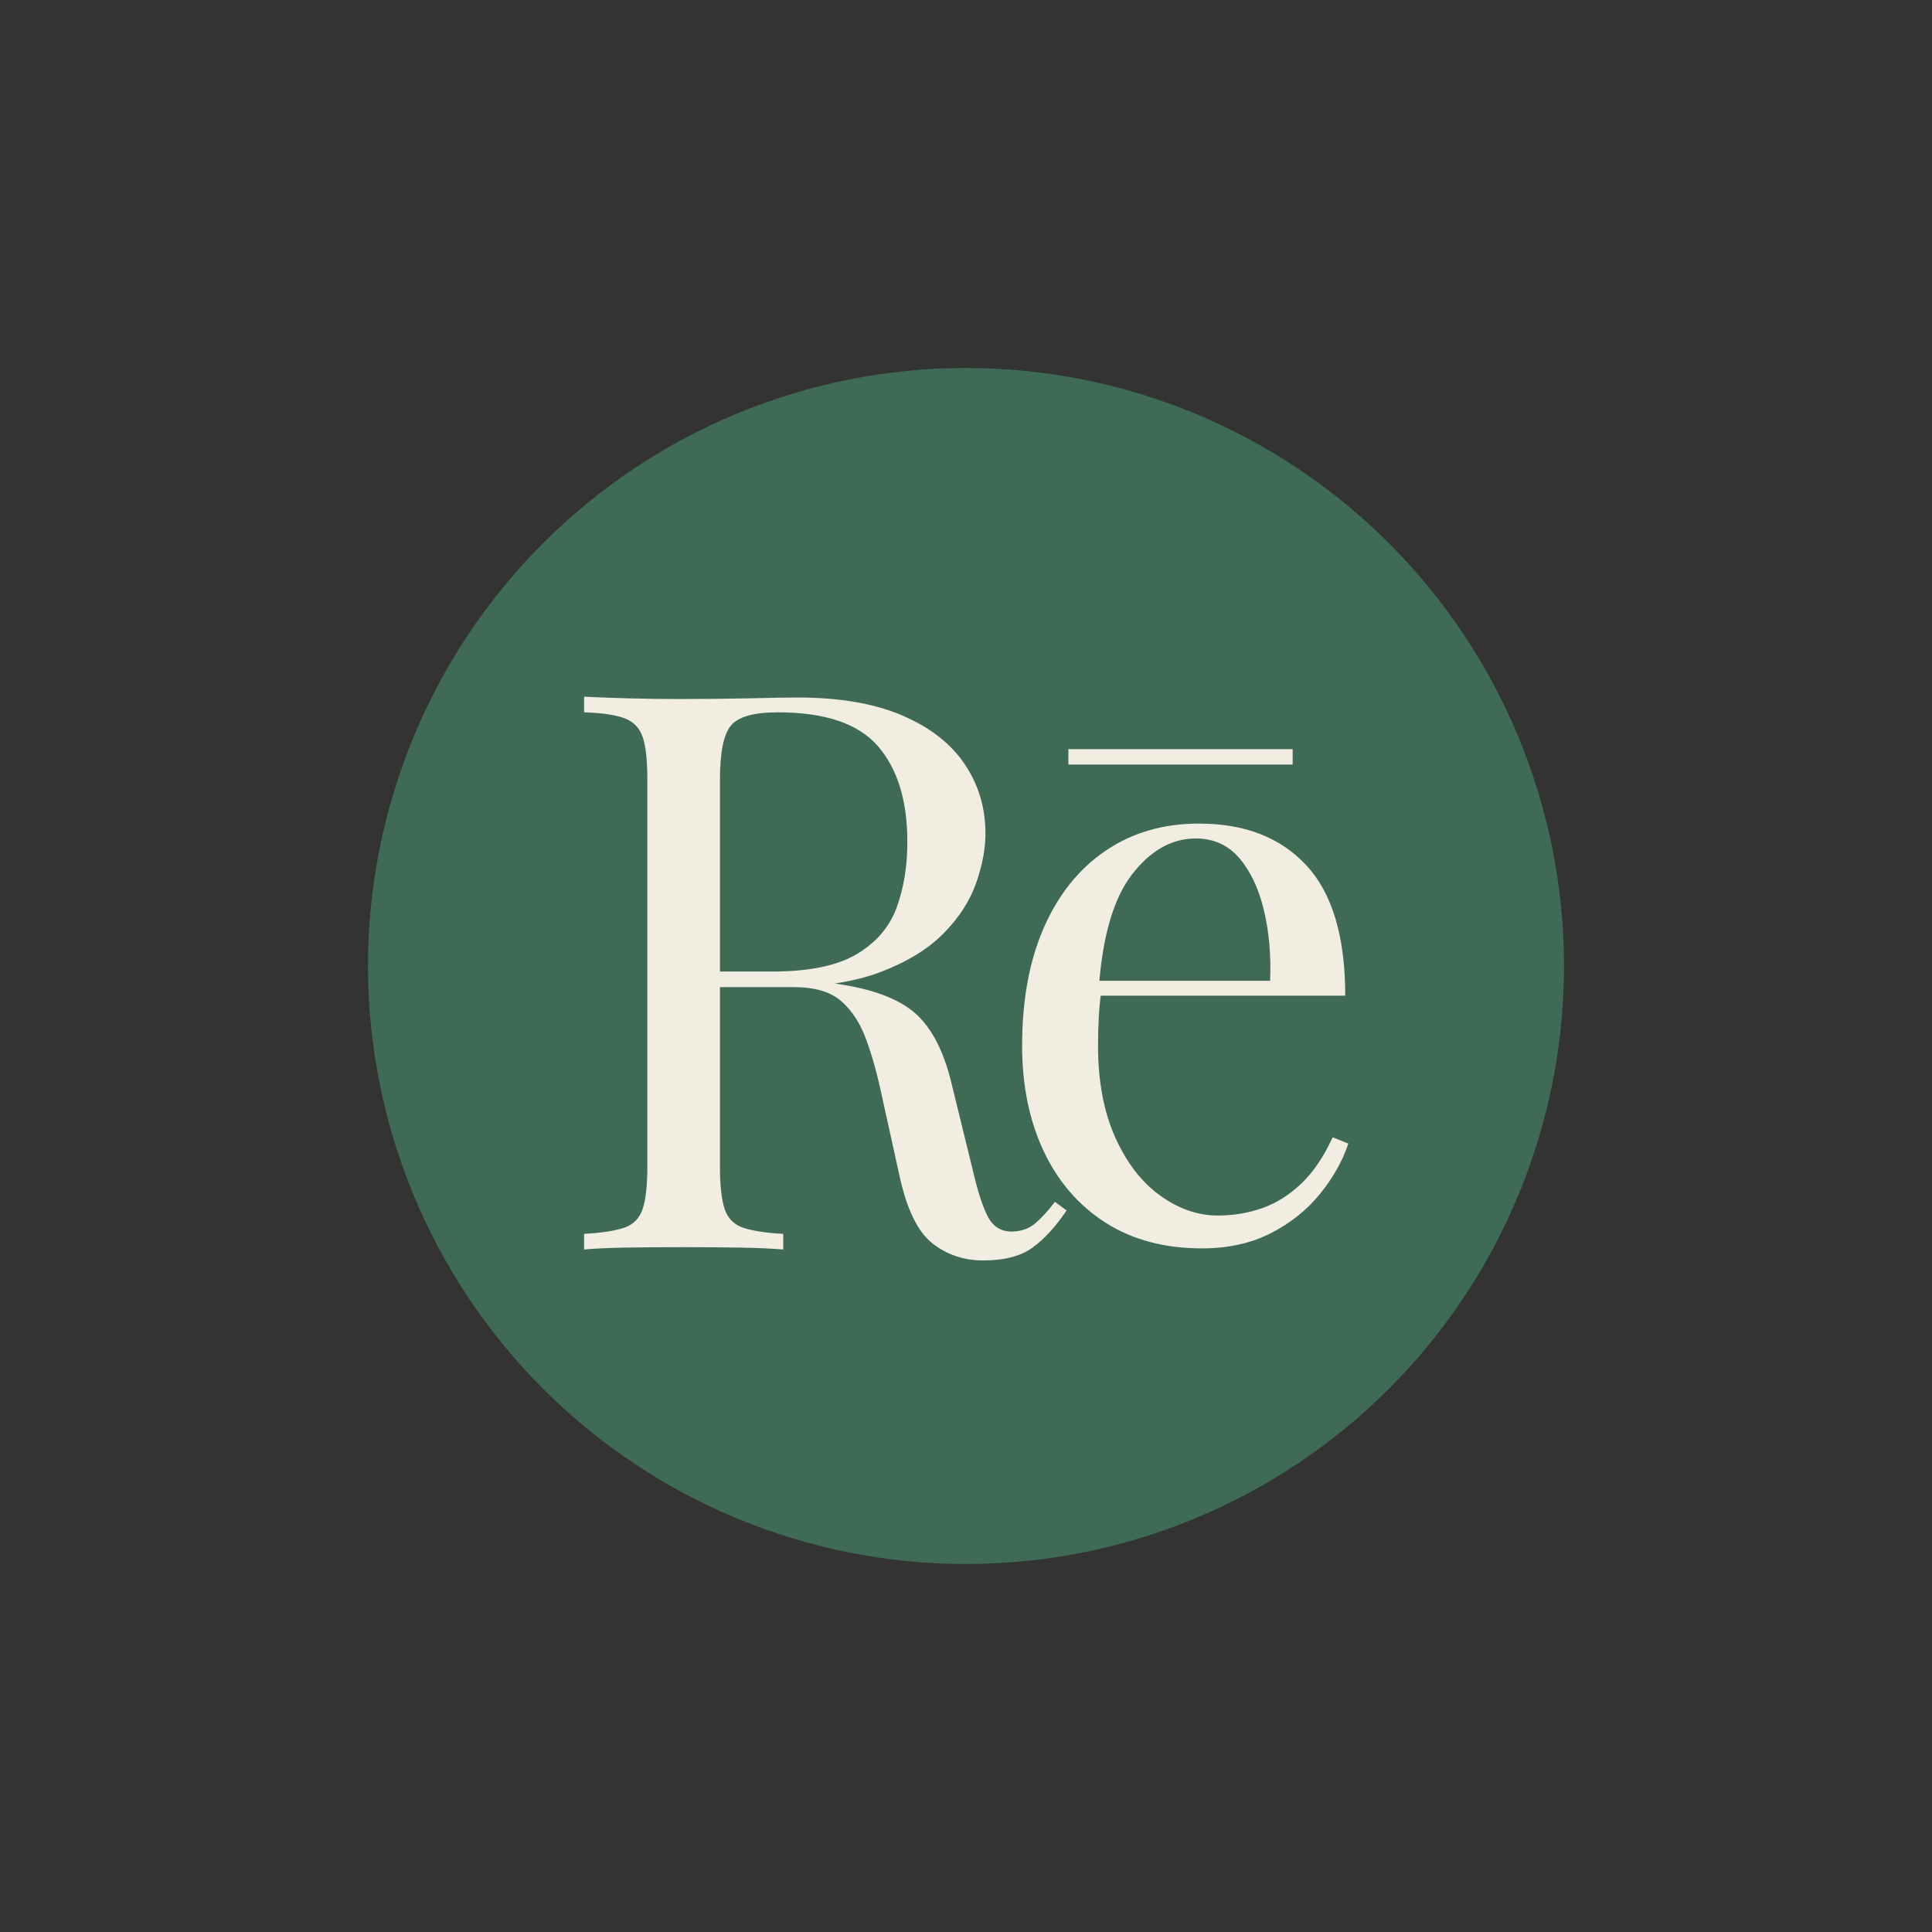
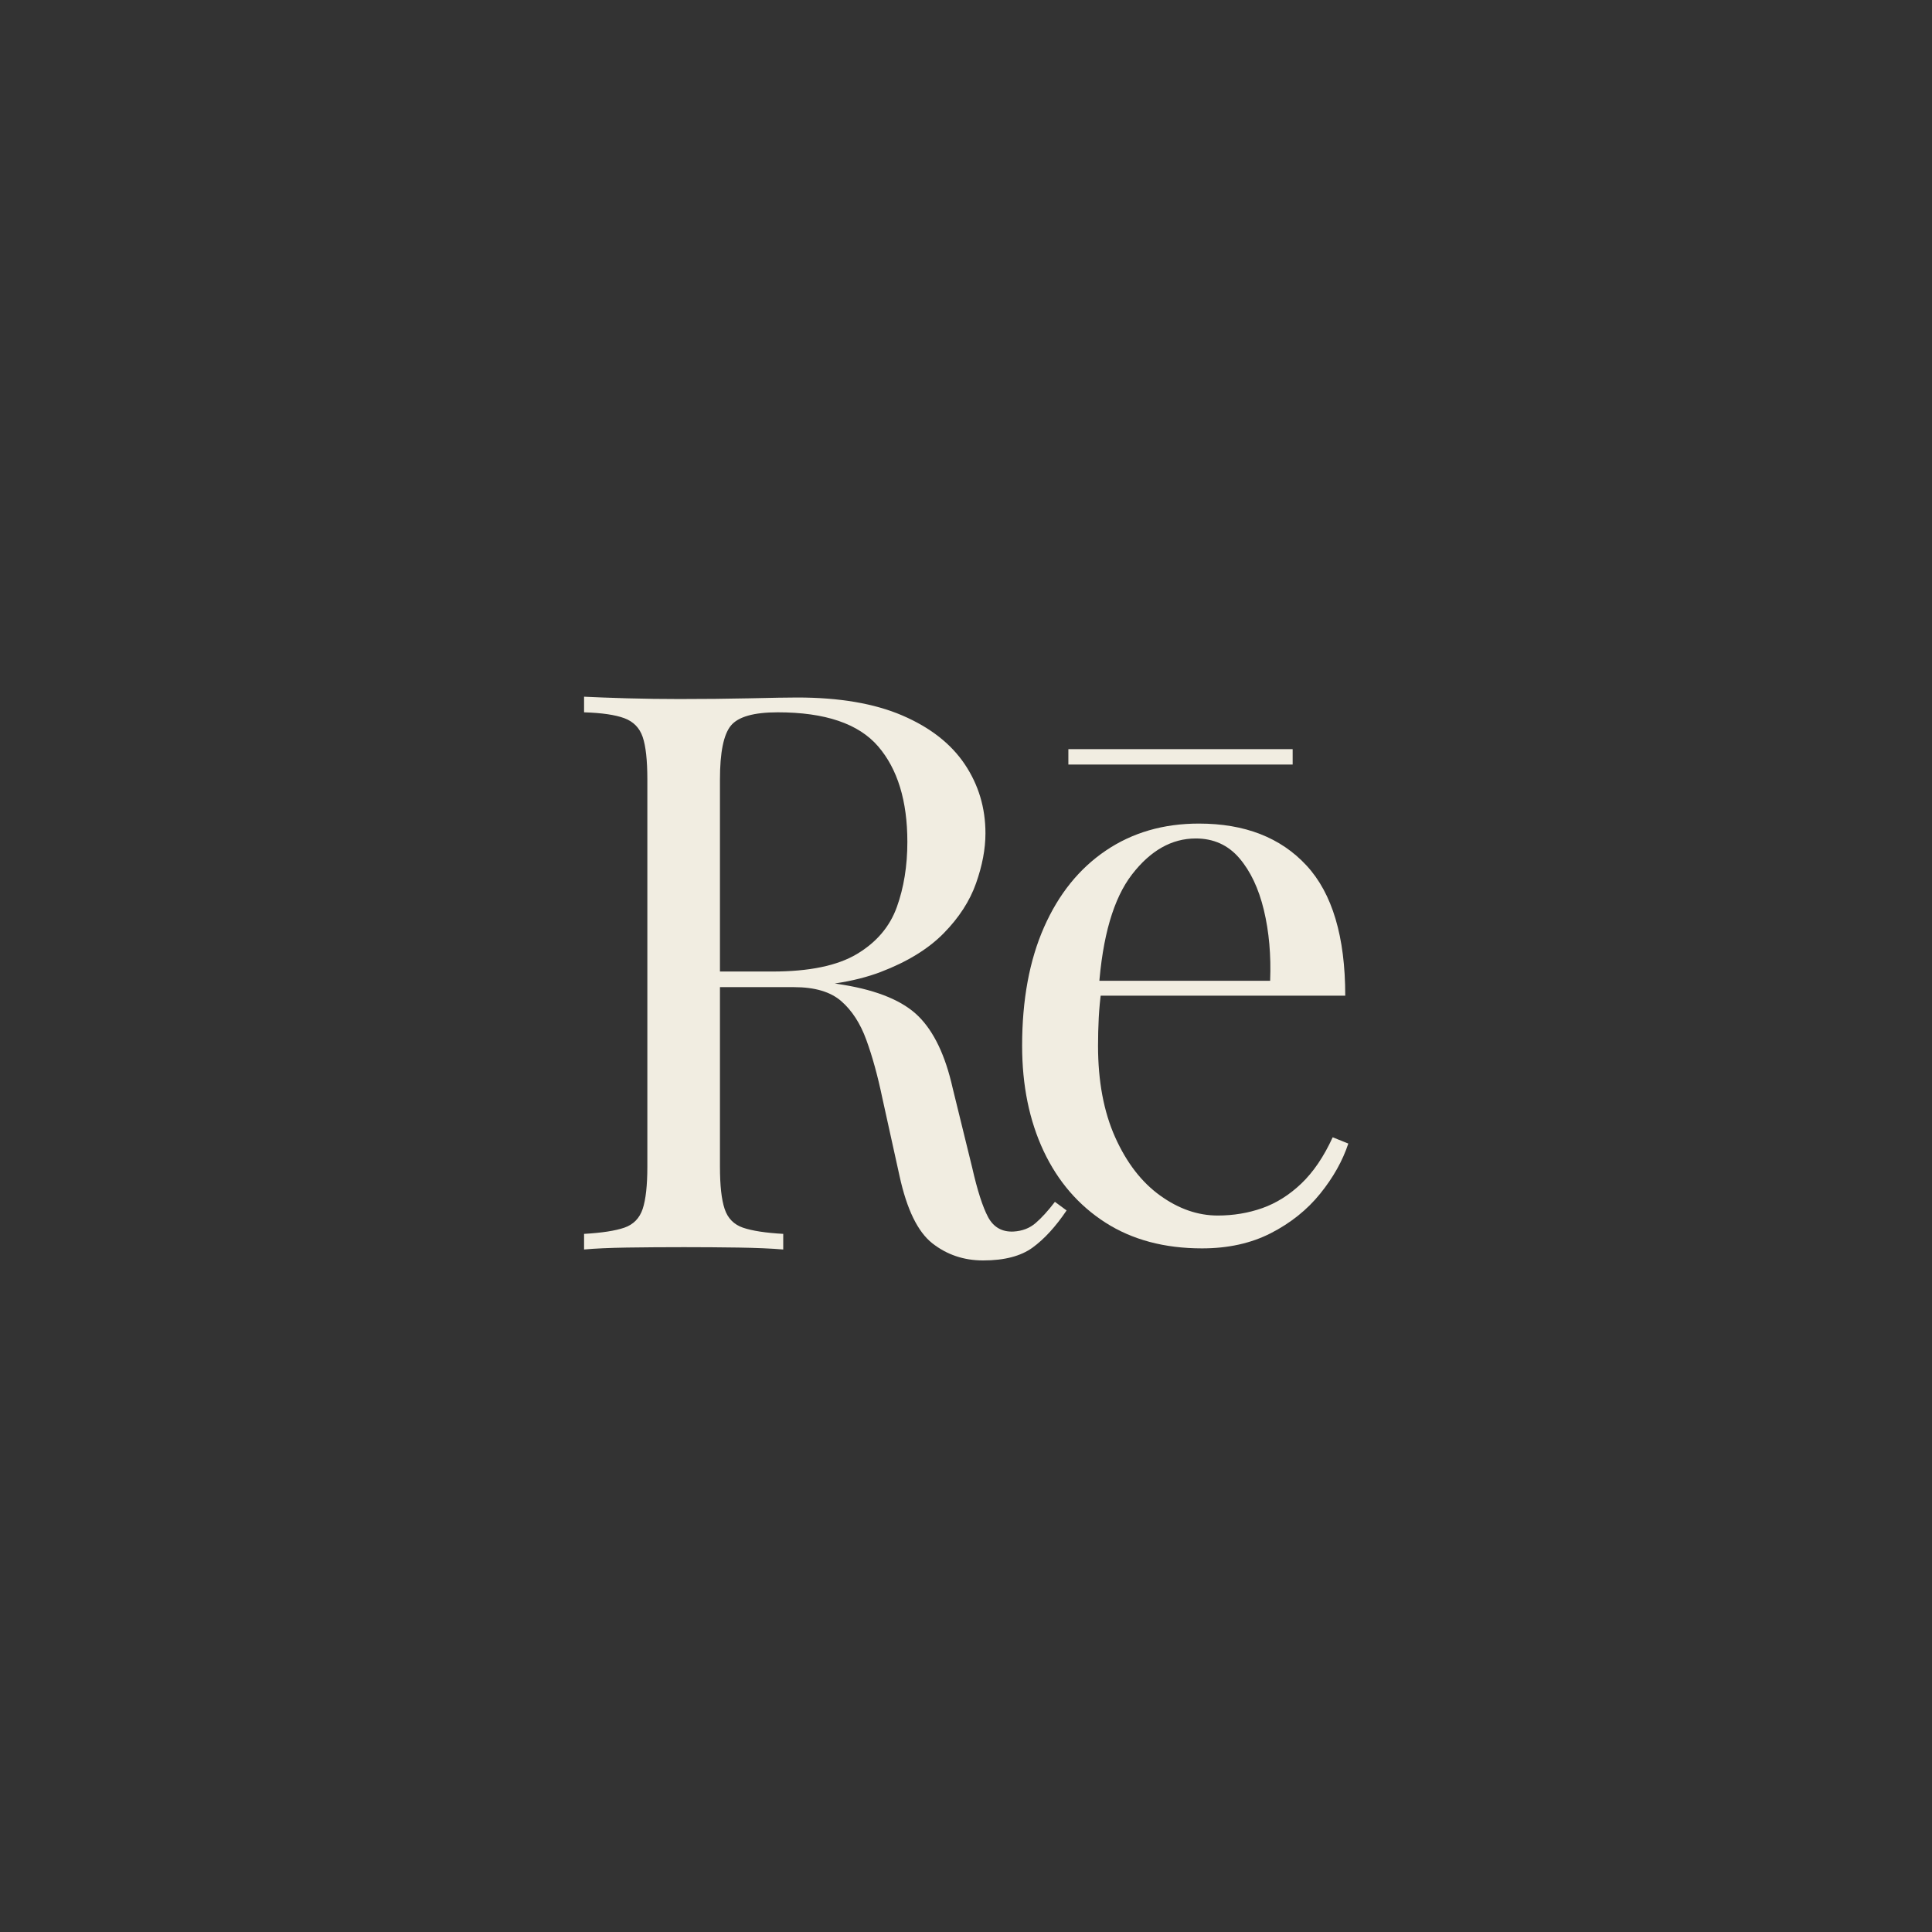
<svg xmlns="http://www.w3.org/2000/svg" width="500" zoomAndPan="magnify" viewBox="0 0 375 375" height="500" preserveAspectRatio="xMidYMid meet">
  <rect x="0" y="0" width="375" height="375" fill="#333333" stroke="none" />
  <defs>
    <clipPath id="c159446456">
      <path d="M 71.426 71.426 L 303.926 71.426 L 303.926 303.926 L 71.426 303.926 Z M 71.426 71.426 " />
    </clipPath>
  </defs>
  <g id="d2c571de7f">
    <g clip-rule="nonzero" clip-path="url(#c159446456)">
-       <path style=" stroke:none;fill-rule:nonzero;fill:#3f6b56;fill-opacity:1;" d="M 303.574 187.5 C 303.574 189.398 303.527 191.297 303.434 193.195 C 303.34 195.09 303.199 196.984 303.012 198.875 C 302.828 200.766 302.594 202.652 302.316 204.531 C 302.039 206.41 301.711 208.281 301.344 210.145 C 300.973 212.008 300.555 213.859 300.094 215.703 C 299.633 217.543 299.125 219.375 298.574 221.191 C 298.023 223.012 297.426 224.812 296.789 226.602 C 296.148 228.391 295.465 230.164 294.738 231.918 C 294.008 233.672 293.238 235.41 292.43 237.125 C 291.617 238.844 290.762 240.539 289.867 242.215 C 288.973 243.891 288.035 245.543 287.059 247.172 C 286.082 248.801 285.066 250.406 284.012 251.984 C 282.953 253.566 281.863 255.117 280.73 256.645 C 279.598 258.168 278.43 259.668 277.227 261.137 C 276.02 262.602 274.777 264.043 273.504 265.449 C 272.227 266.855 270.918 268.23 269.574 269.574 C 268.23 270.918 266.855 272.227 265.449 273.504 C 264.043 274.777 262.602 276.02 261.137 277.227 C 259.668 278.43 258.168 279.598 256.645 280.73 C 255.117 281.863 253.566 282.953 251.984 284.012 C 250.406 285.066 248.801 286.082 247.172 287.059 C 245.543 288.035 243.891 288.973 242.215 289.867 C 240.539 290.762 238.844 291.617 237.125 292.43 C 235.41 293.238 233.672 294.008 231.918 294.738 C 230.164 295.465 228.391 296.148 226.602 296.789 C 224.812 297.426 223.012 298.023 221.191 298.574 C 219.375 299.125 217.543 299.633 215.703 300.094 C 213.859 300.555 212.008 300.973 210.145 301.344 C 208.281 301.711 206.41 302.039 204.531 302.316 C 202.652 302.594 200.766 302.828 198.875 303.012 C 196.984 303.199 195.09 303.34 193.195 303.434 C 191.297 303.527 189.398 303.574 187.5 303.574 C 185.598 303.574 183.699 303.527 181.801 303.434 C 179.906 303.34 178.012 303.199 176.121 303.012 C 174.23 302.828 172.344 302.594 170.465 302.316 C 168.586 302.039 166.715 301.711 164.852 301.344 C 162.988 300.973 161.137 300.555 159.293 300.094 C 157.453 299.633 155.621 299.125 153.805 298.574 C 151.984 298.023 150.184 297.426 148.395 296.789 C 146.605 296.148 144.832 295.465 143.078 294.738 C 141.324 294.008 139.586 293.238 137.871 292.43 C 136.152 291.617 134.457 290.762 132.781 289.867 C 131.105 288.973 129.453 288.035 127.824 287.059 C 126.195 286.082 124.59 285.066 123.012 284.012 C 121.43 282.953 119.879 281.863 118.352 280.73 C 116.828 279.598 115.328 278.43 113.863 277.227 C 112.395 276.02 110.953 274.777 109.547 273.504 C 108.141 272.227 106.766 270.918 105.422 269.574 C 104.078 268.23 102.77 266.855 101.492 265.449 C 100.219 264.043 98.977 262.602 97.773 261.137 C 96.566 259.668 95.398 258.168 94.266 256.645 C 93.137 255.117 92.043 253.566 90.984 251.984 C 89.93 250.406 88.914 248.801 87.938 247.172 C 86.961 245.543 86.023 243.891 85.129 242.215 C 84.234 240.539 83.379 238.844 82.566 237.125 C 81.758 235.41 80.988 233.672 80.258 231.918 C 79.531 230.164 78.848 228.391 78.211 226.602 C 77.57 224.812 76.973 223.012 76.422 221.191 C 75.871 219.375 75.363 217.543 74.902 215.703 C 74.441 213.859 74.023 212.008 73.652 210.145 C 73.285 208.281 72.961 206.41 72.68 204.531 C 72.402 202.652 72.168 200.766 71.984 198.875 C 71.797 196.984 71.656 195.09 71.562 193.195 C 71.469 191.297 71.426 189.398 71.426 187.5 C 71.426 185.598 71.469 183.699 71.562 181.801 C 71.656 179.906 71.797 178.012 71.984 176.121 C 72.168 174.23 72.402 172.344 72.68 170.465 C 72.961 168.586 73.285 166.715 73.652 164.852 C 74.023 162.988 74.441 161.137 74.902 159.293 C 75.363 157.453 75.871 155.621 76.422 153.805 C 76.973 151.984 77.57 150.184 78.211 148.395 C 78.848 146.605 79.531 144.832 80.258 143.078 C 80.988 141.324 81.758 139.586 82.566 137.871 C 83.379 136.152 84.234 134.457 85.129 132.781 C 86.023 131.105 86.961 129.453 87.938 127.824 C 88.914 126.195 89.93 124.59 90.984 123.012 C 92.043 121.43 93.137 119.879 94.266 118.352 C 95.398 116.828 96.566 115.328 97.773 113.863 C 98.977 112.395 100.219 110.953 101.492 109.547 C 102.77 108.141 104.078 106.766 105.422 105.422 C 106.766 104.078 108.141 102.77 109.547 101.492 C 110.953 100.219 112.395 98.977 113.863 97.773 C 115.328 96.566 116.828 95.398 118.352 94.266 C 119.879 93.137 121.43 92.043 123.012 90.984 C 124.59 89.93 126.195 88.914 127.824 87.938 C 129.453 86.961 131.105 86.023 132.781 85.129 C 134.457 84.234 136.152 83.379 137.871 82.566 C 139.586 81.758 141.324 80.988 143.078 80.258 C 144.832 79.531 146.605 78.848 148.395 78.211 C 150.184 77.57 151.984 76.973 153.805 76.422 C 155.621 75.871 157.453 75.363 159.293 74.902 C 161.137 74.441 162.988 74.023 164.852 73.652 C 166.715 73.285 168.586 72.961 170.465 72.68 C 172.344 72.402 174.23 72.168 176.121 71.984 C 178.012 71.797 179.906 71.656 181.801 71.562 C 183.699 71.469 185.598 71.426 187.5 71.426 C 189.398 71.426 191.297 71.469 193.195 71.562 C 195.09 71.656 196.984 71.797 198.875 71.984 C 200.766 72.168 202.652 72.402 204.531 72.68 C 206.41 72.961 208.281 73.285 210.145 73.652 C 212.008 74.023 213.859 74.441 215.703 74.902 C 217.543 75.363 219.375 75.871 221.191 76.422 C 223.012 76.973 224.812 77.57 226.602 78.211 C 228.391 78.848 230.164 79.531 231.918 80.258 C 233.672 80.988 235.41 81.758 237.125 82.566 C 238.844 83.379 240.539 84.234 242.215 85.129 C 243.891 86.023 245.543 86.961 247.172 87.938 C 248.801 88.914 250.406 89.93 251.984 90.984 C 253.566 92.043 255.117 93.137 256.645 94.266 C 258.168 95.398 259.668 96.566 261.137 97.773 C 262.602 98.977 264.043 100.219 265.449 101.492 C 266.855 102.77 268.23 104.078 269.574 105.422 C 270.918 106.766 272.227 108.141 273.504 109.547 C 274.777 110.953 276.02 112.395 277.227 113.863 C 278.43 115.328 279.598 116.828 280.73 118.352 C 281.863 119.879 282.953 121.43 284.012 123.012 C 285.066 124.59 286.082 126.195 287.059 127.824 C 288.035 129.453 288.973 131.105 289.867 132.781 C 290.762 134.457 291.617 136.152 292.43 137.871 C 293.238 139.586 294.008 141.324 294.738 143.078 C 295.465 144.832 296.148 146.605 296.789 148.395 C 297.426 150.184 298.023 151.984 298.574 153.805 C 299.125 155.621 299.633 157.453 300.094 159.293 C 300.555 161.137 300.973 162.988 301.344 164.852 C 301.711 166.715 302.039 168.586 302.316 170.465 C 302.594 172.344 302.828 174.23 303.012 176.121 C 303.199 178.012 303.34 179.906 303.434 181.801 C 303.527 183.699 303.574 185.598 303.574 187.5 Z M 303.574 187.5 " />
-     </g>
+       </g>
    <g style="fill:#f1ede1;fill-opacity:1;">
      <g transform="translate(107.009, 242.526)">
        <path style="stroke:none" d="M 6.359 -107.297 C 8.484 -107.191 11.266 -107.086 14.703 -106.984 C 18.141 -106.891 21.523 -106.844 24.859 -106.844 C 29.598 -106.844 34.141 -106.891 38.484 -106.984 C 42.836 -107.086 45.922 -107.141 47.734 -107.141 C 55.922 -107.141 62.719 -105.977 68.125 -103.656 C 73.531 -101.332 77.57 -98.176 80.25 -94.188 C 82.926 -90.195 84.266 -85.727 84.266 -80.781 C 84.266 -77.75 83.656 -74.516 82.438 -71.078 C 81.227 -67.641 79.133 -64.406 76.156 -61.375 C 73.176 -58.344 69.109 -55.844 63.953 -53.875 C 58.797 -51.906 52.281 -50.922 44.406 -50.922 L 29.859 -50.922 L 29.859 -53.953 L 42.891 -53.953 C 50.055 -53.953 55.535 -55.086 59.328 -57.359 C 63.117 -59.629 65.695 -62.66 67.062 -66.453 C 68.426 -70.242 69.109 -74.461 69.109 -79.109 C 69.109 -87.086 67.211 -93.273 63.422 -97.672 C 59.629 -102.066 53.141 -104.266 43.953 -104.266 C 39.305 -104.266 36.273 -103.406 34.859 -101.688 C 33.441 -99.969 32.734 -96.484 32.734 -91.234 L 32.734 -16.062 C 32.734 -12.426 33.035 -9.695 33.641 -7.875 C 34.242 -6.062 35.43 -4.848 37.203 -4.234 C 38.973 -3.629 41.578 -3.227 45.016 -3.031 L 45.016 0 C 42.691 -0.195 39.785 -0.32 36.297 -0.375 C 32.805 -0.426 29.297 -0.453 25.766 -0.453 C 21.828 -0.453 18.141 -0.426 14.703 -0.375 C 11.266 -0.32 8.484 -0.195 6.359 0 L 6.359 -3.031 C 9.797 -3.227 12.398 -3.629 14.172 -4.234 C 15.941 -4.848 17.129 -6.062 17.734 -7.875 C 18.336 -9.695 18.641 -12.426 18.641 -16.062 L 18.641 -91.234 C 18.641 -94.973 18.336 -97.723 17.734 -99.484 C 17.129 -101.254 15.941 -102.469 14.172 -103.125 C 12.398 -103.781 9.797 -104.16 6.359 -104.266 Z M 30.469 -53.5 C 35.914 -53.289 40.207 -53.062 43.344 -52.812 C 46.477 -52.562 49.031 -52.332 51 -52.125 C 52.969 -51.926 54.859 -51.676 56.672 -51.375 C 63.441 -50.258 68.316 -48.211 71.297 -45.234 C 74.285 -42.254 76.484 -37.633 77.891 -31.375 L 81.688 -15.906 C 82.695 -11.469 83.727 -8.258 84.781 -6.281 C 85.844 -4.312 87.488 -3.379 89.719 -3.484 C 91.438 -3.586 92.875 -4.145 94.031 -5.156 C 95.195 -6.164 96.438 -7.531 97.75 -9.25 L 100.016 -7.578 C 97.898 -4.441 95.703 -2.039 93.422 -0.375 C 91.148 1.289 87.945 2.125 83.812 2.125 C 80.07 2.125 76.785 1.016 73.953 -1.203 C 71.129 -3.43 69.008 -7.781 67.594 -14.25 L 64.25 -29.406 C 63.344 -33.75 62.305 -37.508 61.141 -40.688 C 59.984 -43.875 58.367 -46.375 56.297 -48.188 C 54.223 -50.008 51.164 -50.922 47.125 -50.922 L 30.766 -50.922 Z M 30.469 -53.5 " />
      </g>
    </g>
    <g style="fill:#f1ede1;fill-opacity:1;">
      <g transform="translate(191.409, 240.184)">
        <path style="stroke:none" d="M 41.297 -80.328 C 50.203 -80.328 57.16 -77.617 62.172 -72.203 C 67.191 -66.785 69.703 -58.359 69.703 -46.922 L 16.094 -46.922 L 15.938 -49.812 L 55.125 -49.812 C 55.32 -54.77 54.914 -59.348 53.906 -63.547 C 52.895 -67.742 51.301 -71.109 49.125 -73.641 C 46.945 -76.172 44.133 -77.438 40.688 -77.438 C 36.031 -77.438 31.906 -75.109 28.312 -70.453 C 24.719 -65.797 22.566 -58.406 21.859 -48.281 L 22.328 -47.672 C 22.117 -46.16 21.961 -44.492 21.859 -42.672 C 21.766 -40.848 21.719 -39.023 21.719 -37.203 C 21.719 -30.316 22.828 -24.395 25.047 -19.438 C 27.273 -14.477 30.188 -10.707 33.781 -8.125 C 37.375 -5.539 41.098 -4.25 44.953 -4.25 C 47.984 -4.25 50.863 -4.727 53.594 -5.688 C 56.332 -6.656 58.863 -8.25 61.188 -10.469 C 63.52 -12.695 65.547 -15.688 67.266 -19.438 L 70.297 -18.219 C 69.191 -14.875 67.375 -11.633 64.844 -8.5 C 62.312 -5.363 59.117 -2.805 55.266 -0.828 C 51.422 1.141 46.969 2.125 41.906 2.125 C 34.613 2.125 28.363 0.457 23.156 -2.875 C 17.945 -6.219 13.945 -10.848 11.156 -16.766 C 8.375 -22.691 6.984 -29.504 6.984 -37.203 C 6.984 -46.109 8.398 -53.773 11.234 -60.203 C 14.066 -66.629 18.062 -71.586 23.219 -75.078 C 28.383 -78.578 34.41 -80.328 41.297 -80.328 Z M 41.297 -80.328 " />
      </g>
    </g>
    <path style="fill:none;stroke-width:4;stroke-linecap:butt;stroke-linejoin:miter;stroke:#f1ede1;stroke-opacity:1;stroke-miterlimit:4;" d="M -0.002 2 L 58.196 2 " transform="matrix(0.748,0,-0,0.748,207.372,145.407)" />
  </g>
</svg>